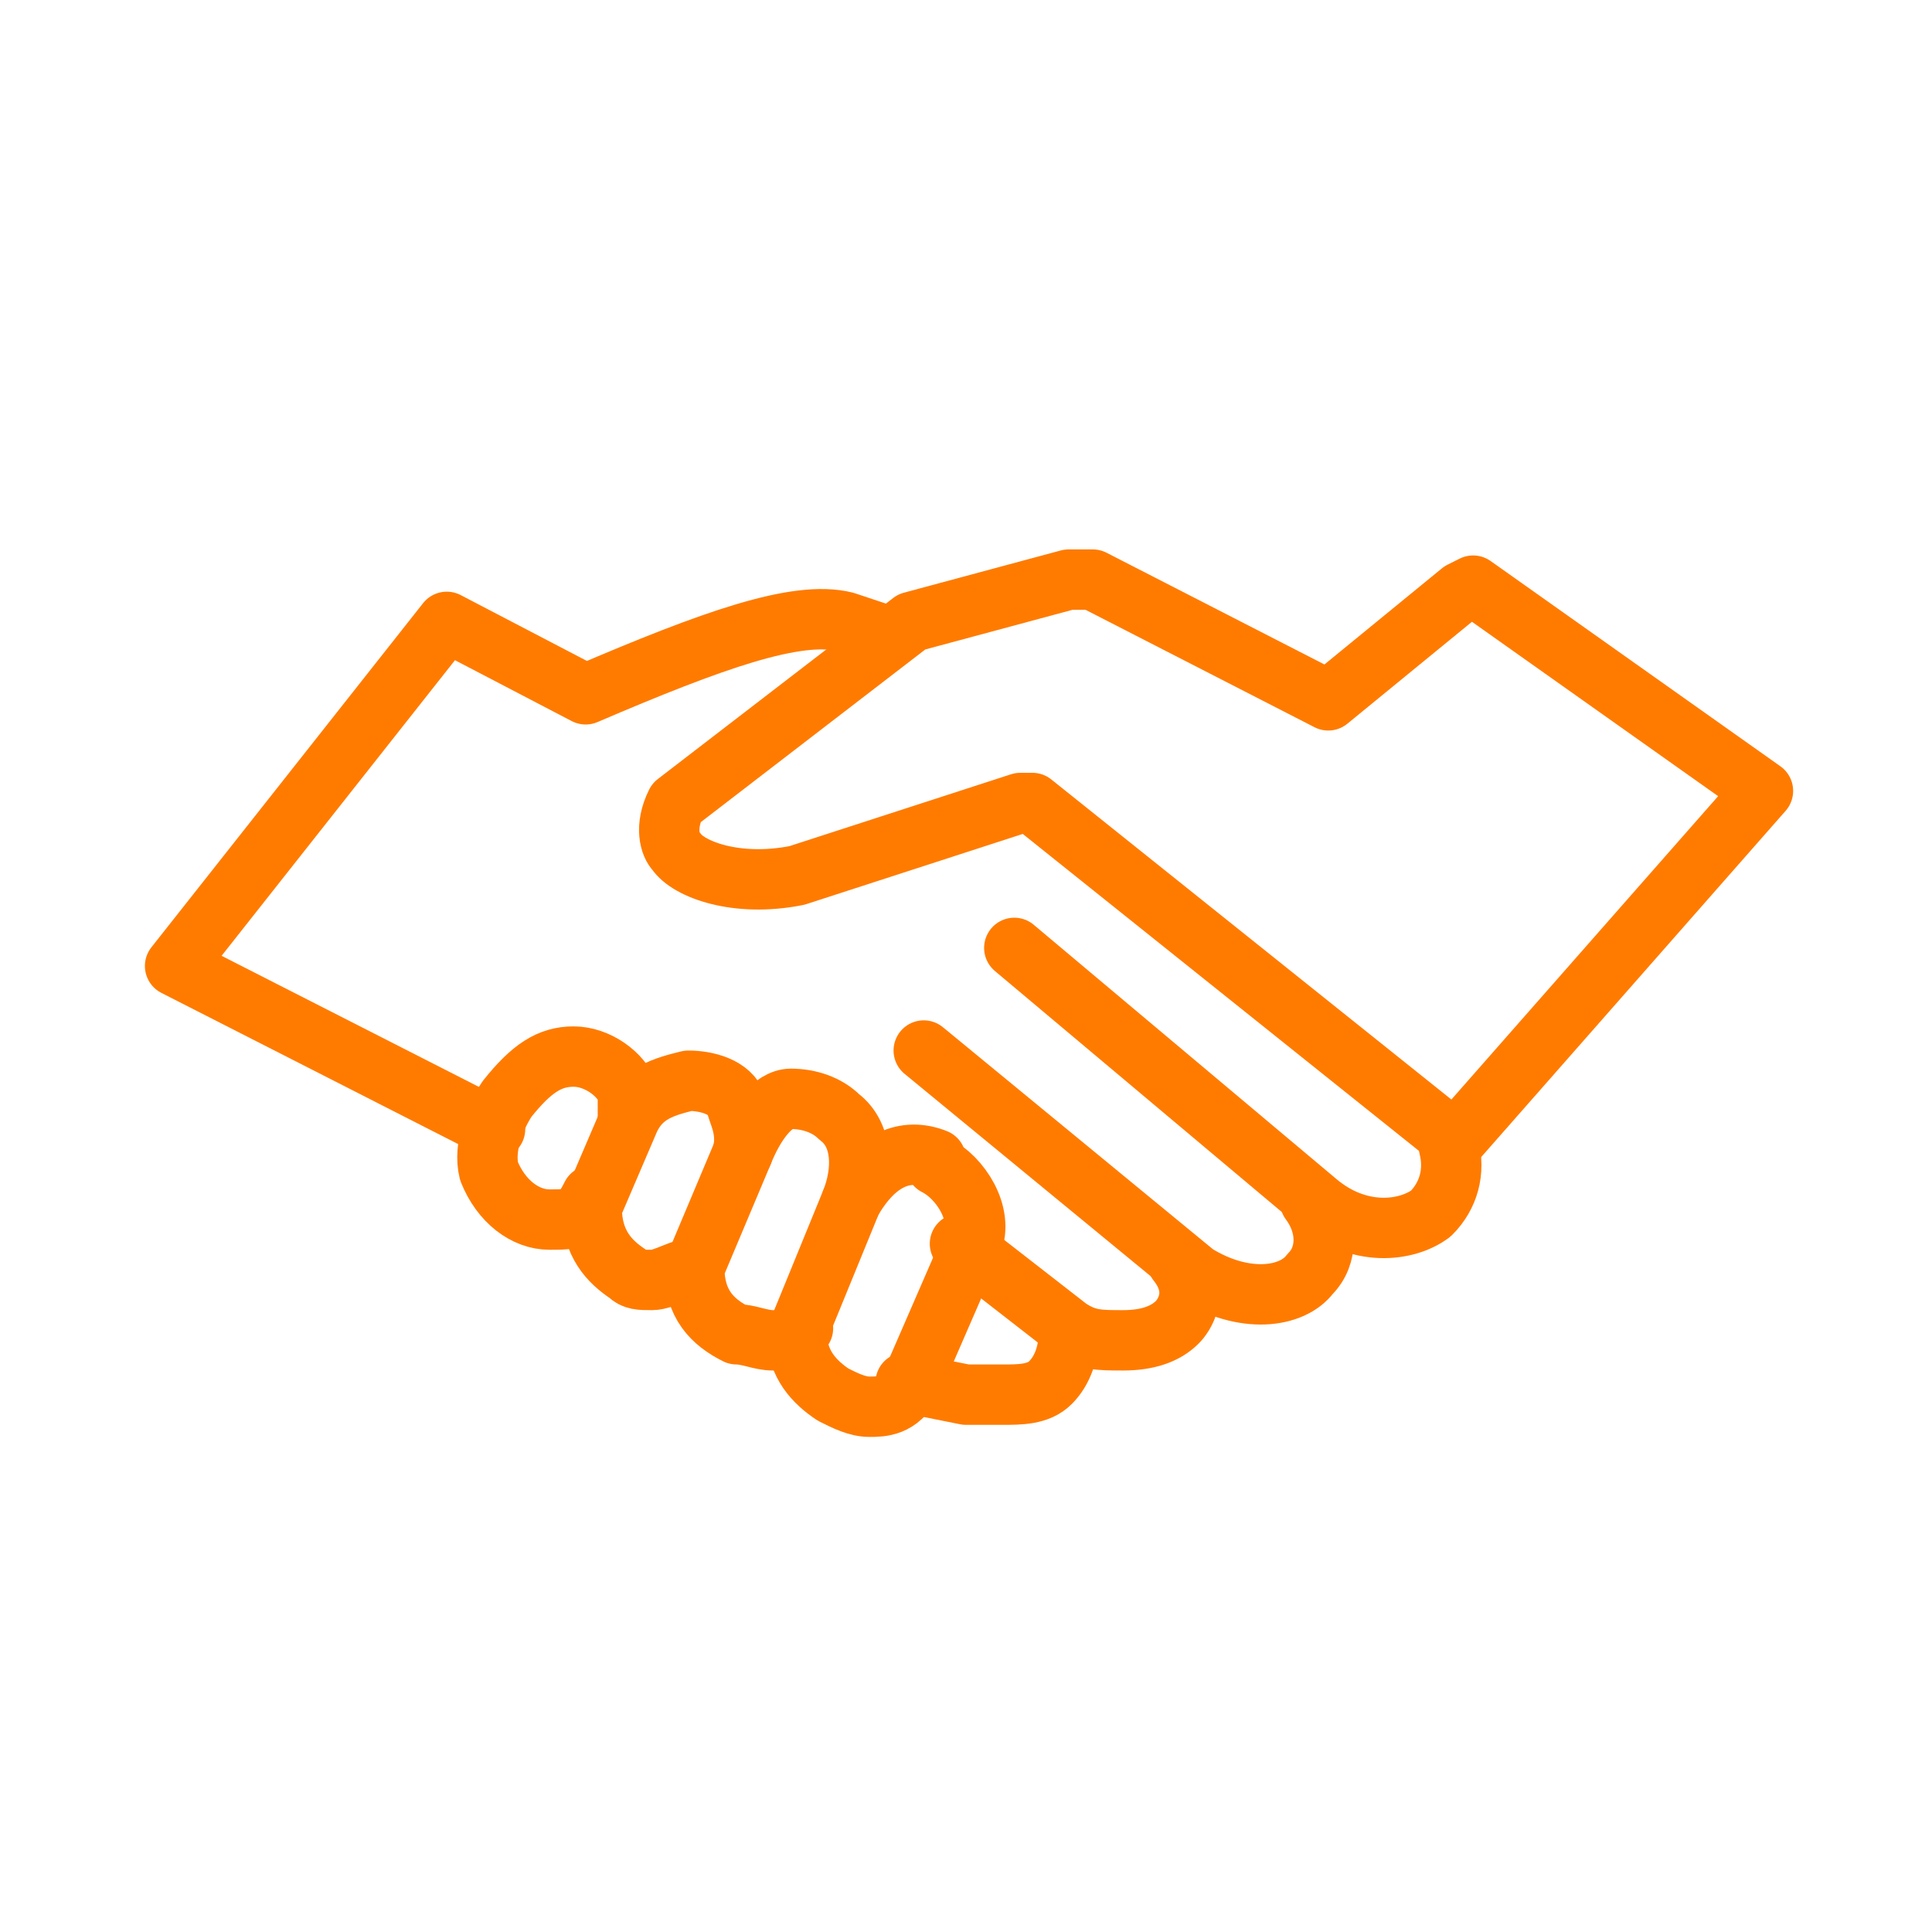
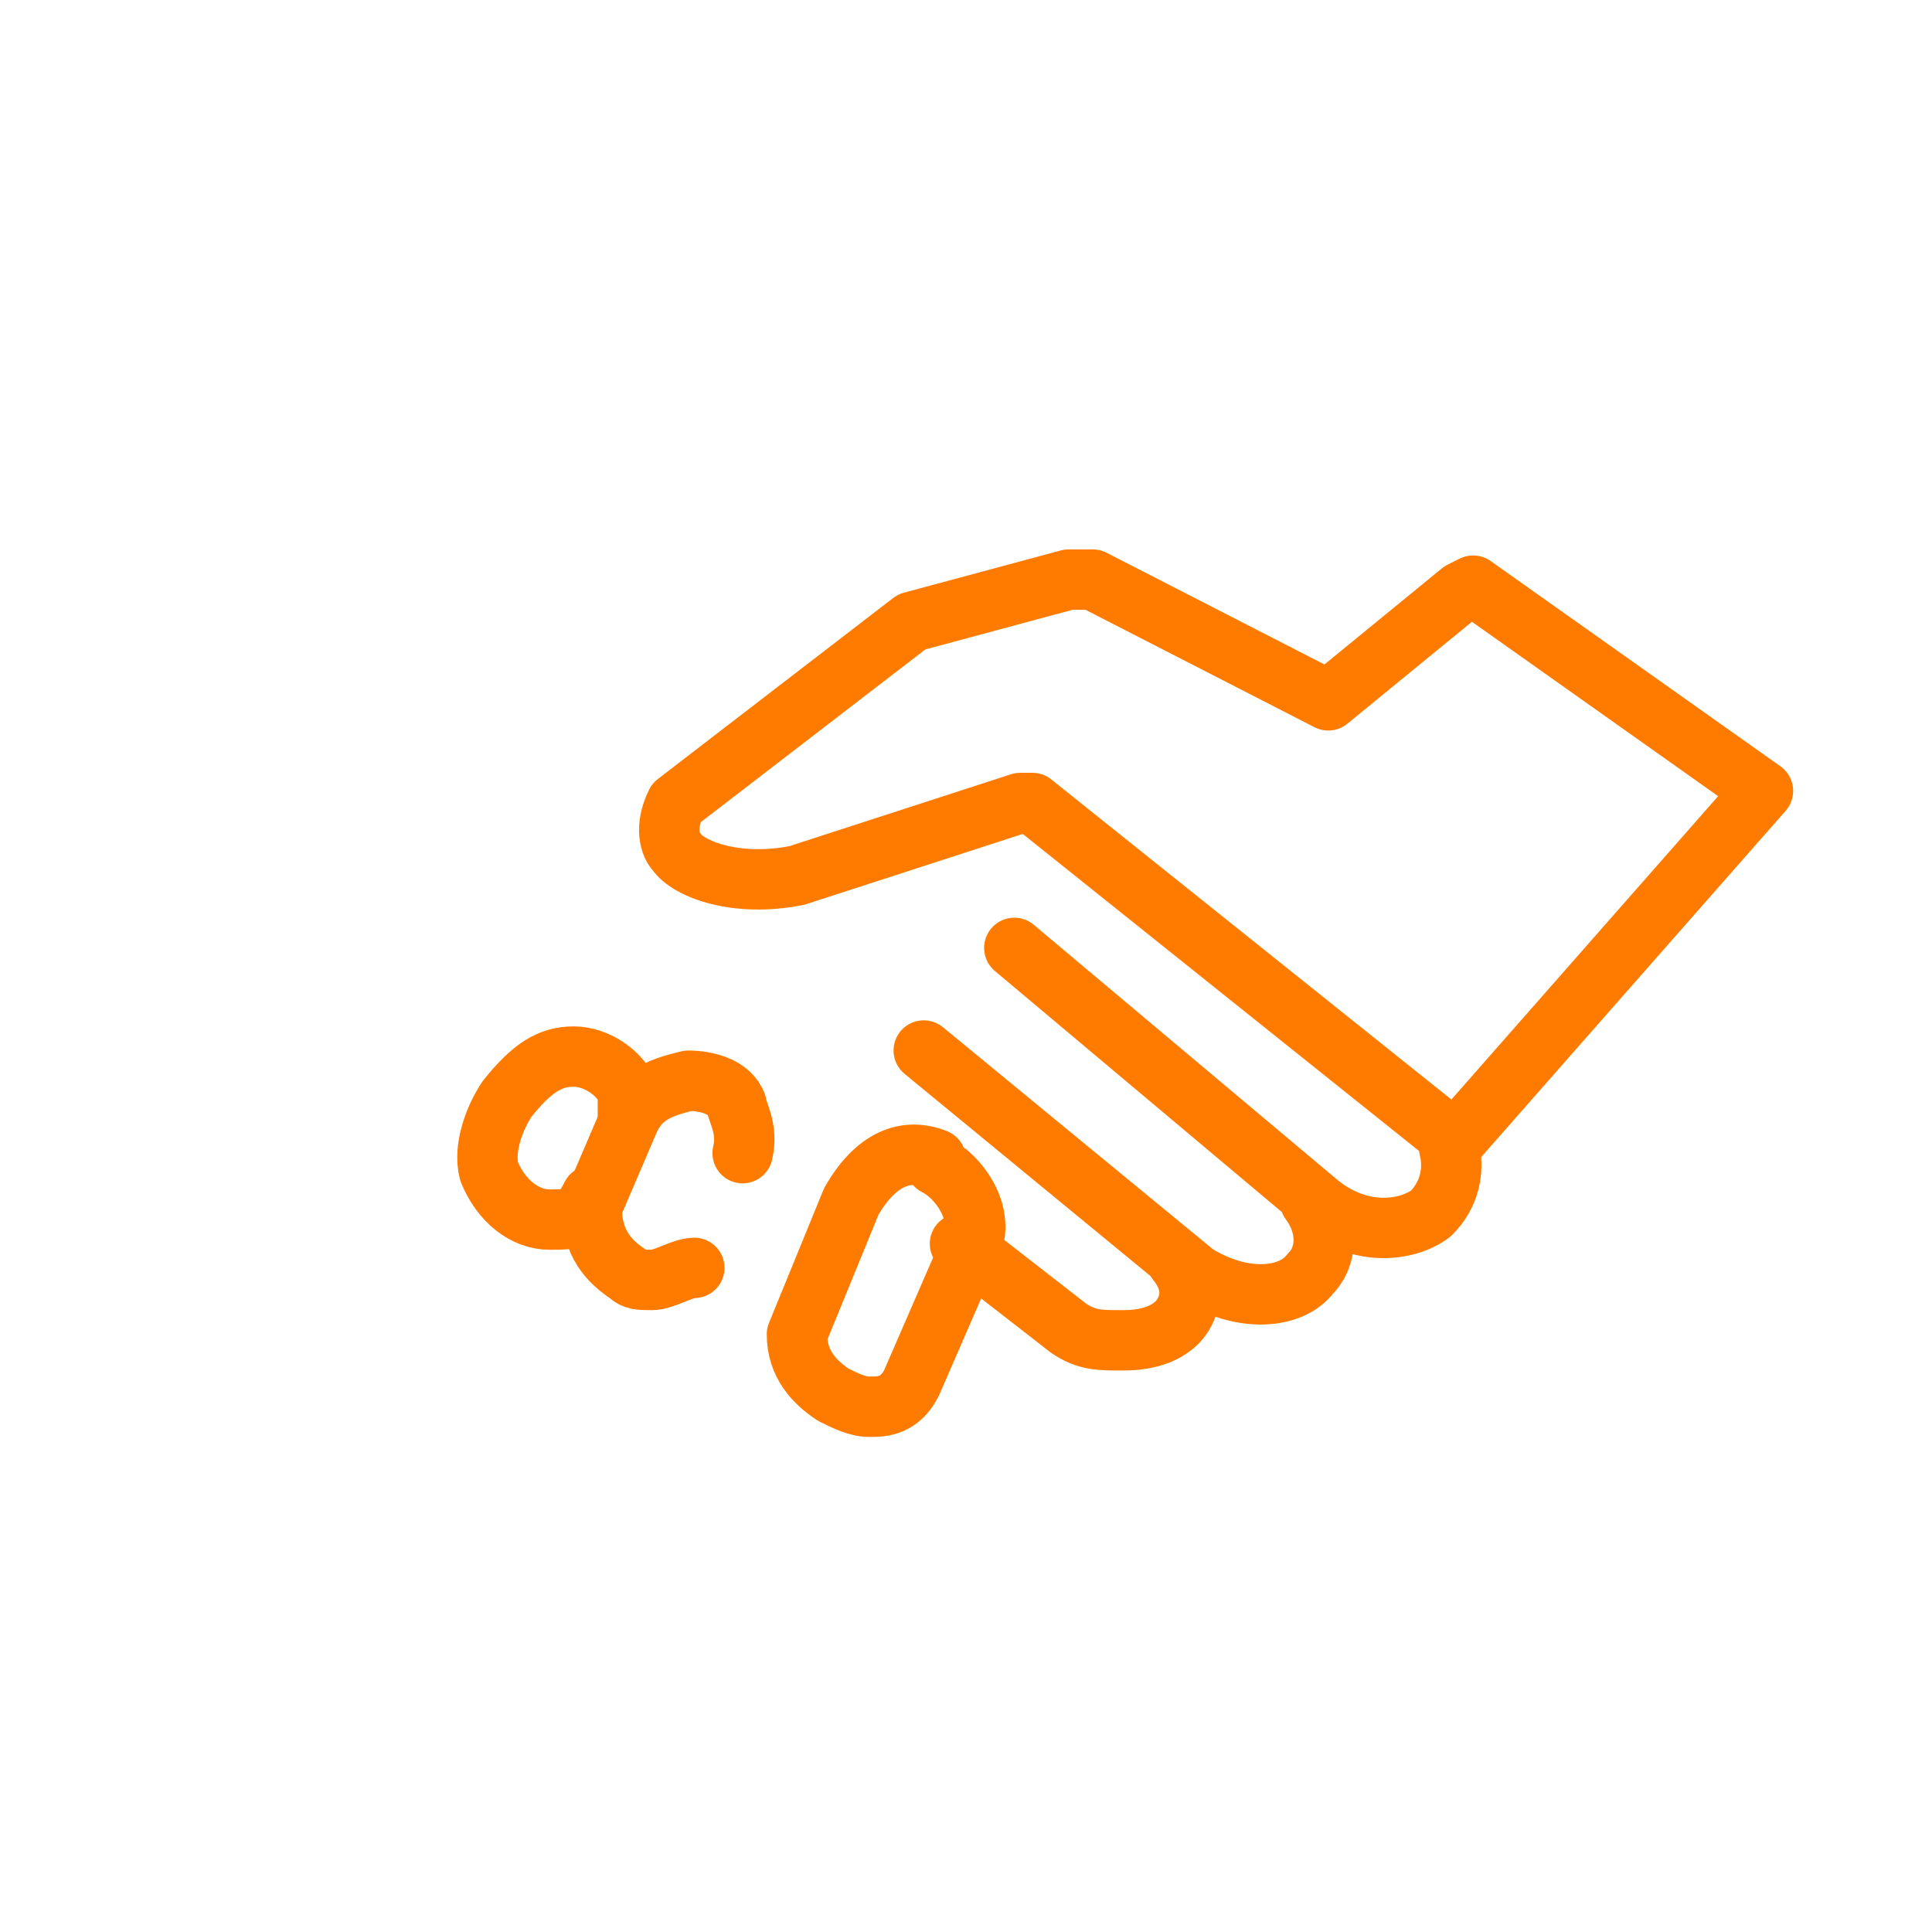
<svg xmlns="http://www.w3.org/2000/svg" id="Layer_1" version="1.1" viewBox="0 0 32 32">
  <defs>
    <style>
      .st0 {
        fill: none;
        stroke: #ff7b00;
        stroke-linecap: round;
        stroke-linejoin: round;
      }
    </style>
  </defs>
  <path class="st0" d="M24.2,9.8l-2.2,1.8-3.9-2c-.1,0-.3,0-.4,0l-2.6.7-3.9,3h0c-.2.4-.1.7,0,.8.2.3,1,.6,2,.4l3.7-1.2c0,0,.1,0,.2,0l7,5.6,5.1-5.8-4.8-3.4h0Z" />
  <path class="st0" d="M16.8,15.7l5,4.2c.7.6,1.5.5,1.9.2.3-.3.4-.7.3-1.1" />
  <path class="st0" d="M15.3,17.4l4.5,3.7c.8.5,1.6.4,1.9,0,.3-.3.3-.8,0-1.2" />
  <path class="st0" d="M19.5,20.9c.4.5.1.9,0,1-.2.2-.5.3-.9.3s-.6,0-.9-.2l-1.8-1.4" />
-   <path class="st0" d="M15,22.9l1,.2c.2,0,.4,0,.6,0,.3,0,.6,0,.8-.2.2-.2.3-.5.3-.8" />
  <path class="st0" d="M15.5,19.2c-.5-.2-1,0-1.4.7l-.9,2.2h0c0,.5.3.8.6,1,.2.1.4.2.6.2s.5,0,.7-.4l1-2.3c.2-.5-.2-1.1-.6-1.3h0Z" />
-   <path class="st0" d="M14.1,19.9c.2-.5.2-1.1-.2-1.4-.2-.2-.5-.3-.8-.3-.3,0-.6.4-.8.9l-.8,1.9c0,.6.3.9.7,1.1.2,0,.4.1.6.1s.3,0,.5-.2" />
  <path class="st0" d="M11.5,21c-.2,0-.5.2-.7.2s-.3,0-.4-.1c-.3-.2-.6-.5-.6-1.1l.6-1.4c.2-.5.6-.6,1-.7.3,0,.7.1.8.4,0,.1.2.4.1.8" />
  <path class="st0" d="M10.4,18.5c0-.1,0-.3,0-.4-.1-.3-.5-.6-.9-.6-.4,0-.7.2-1.1.7-.2.3-.4.8-.3,1.2.2.5.6.8,1,.8s.5,0,.7-.4" />
-   <path class="st0" d="M8.2,18.7l-5.3-2.7,4.5-5.7,2.3,1.2c2.1-.9,3.5-1.4,4.3-1.2l.6.2" />
</svg>